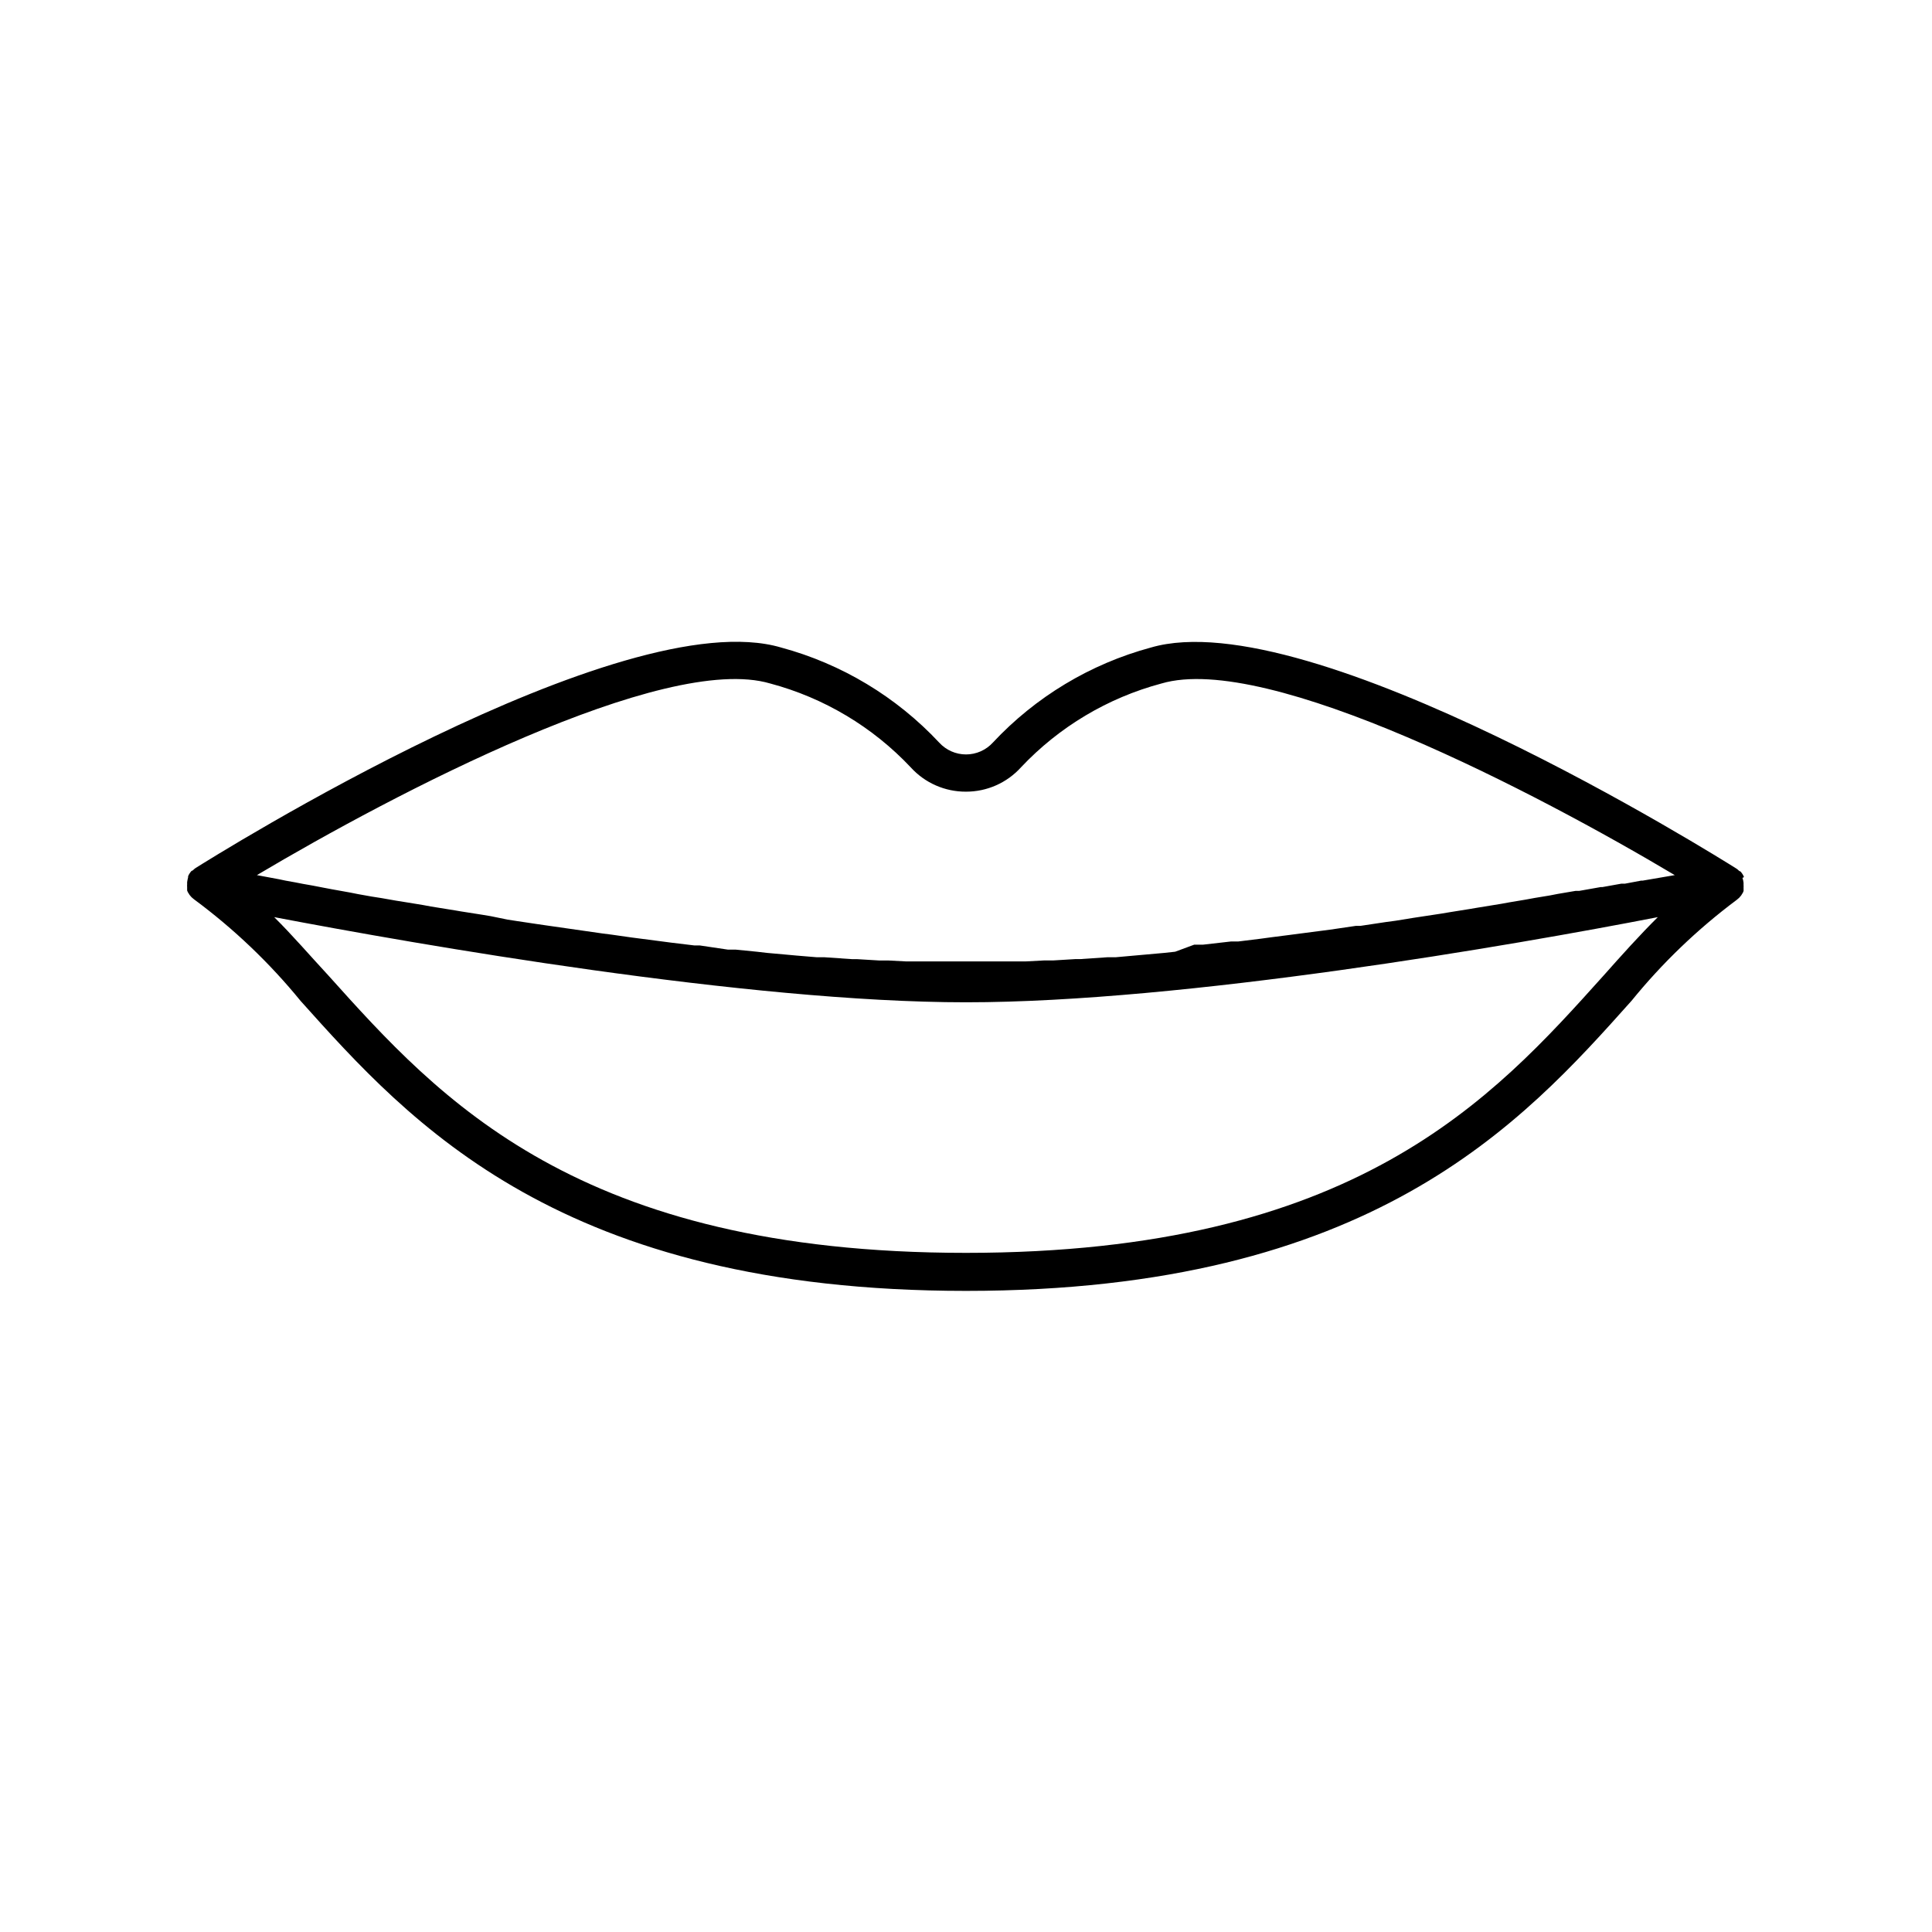
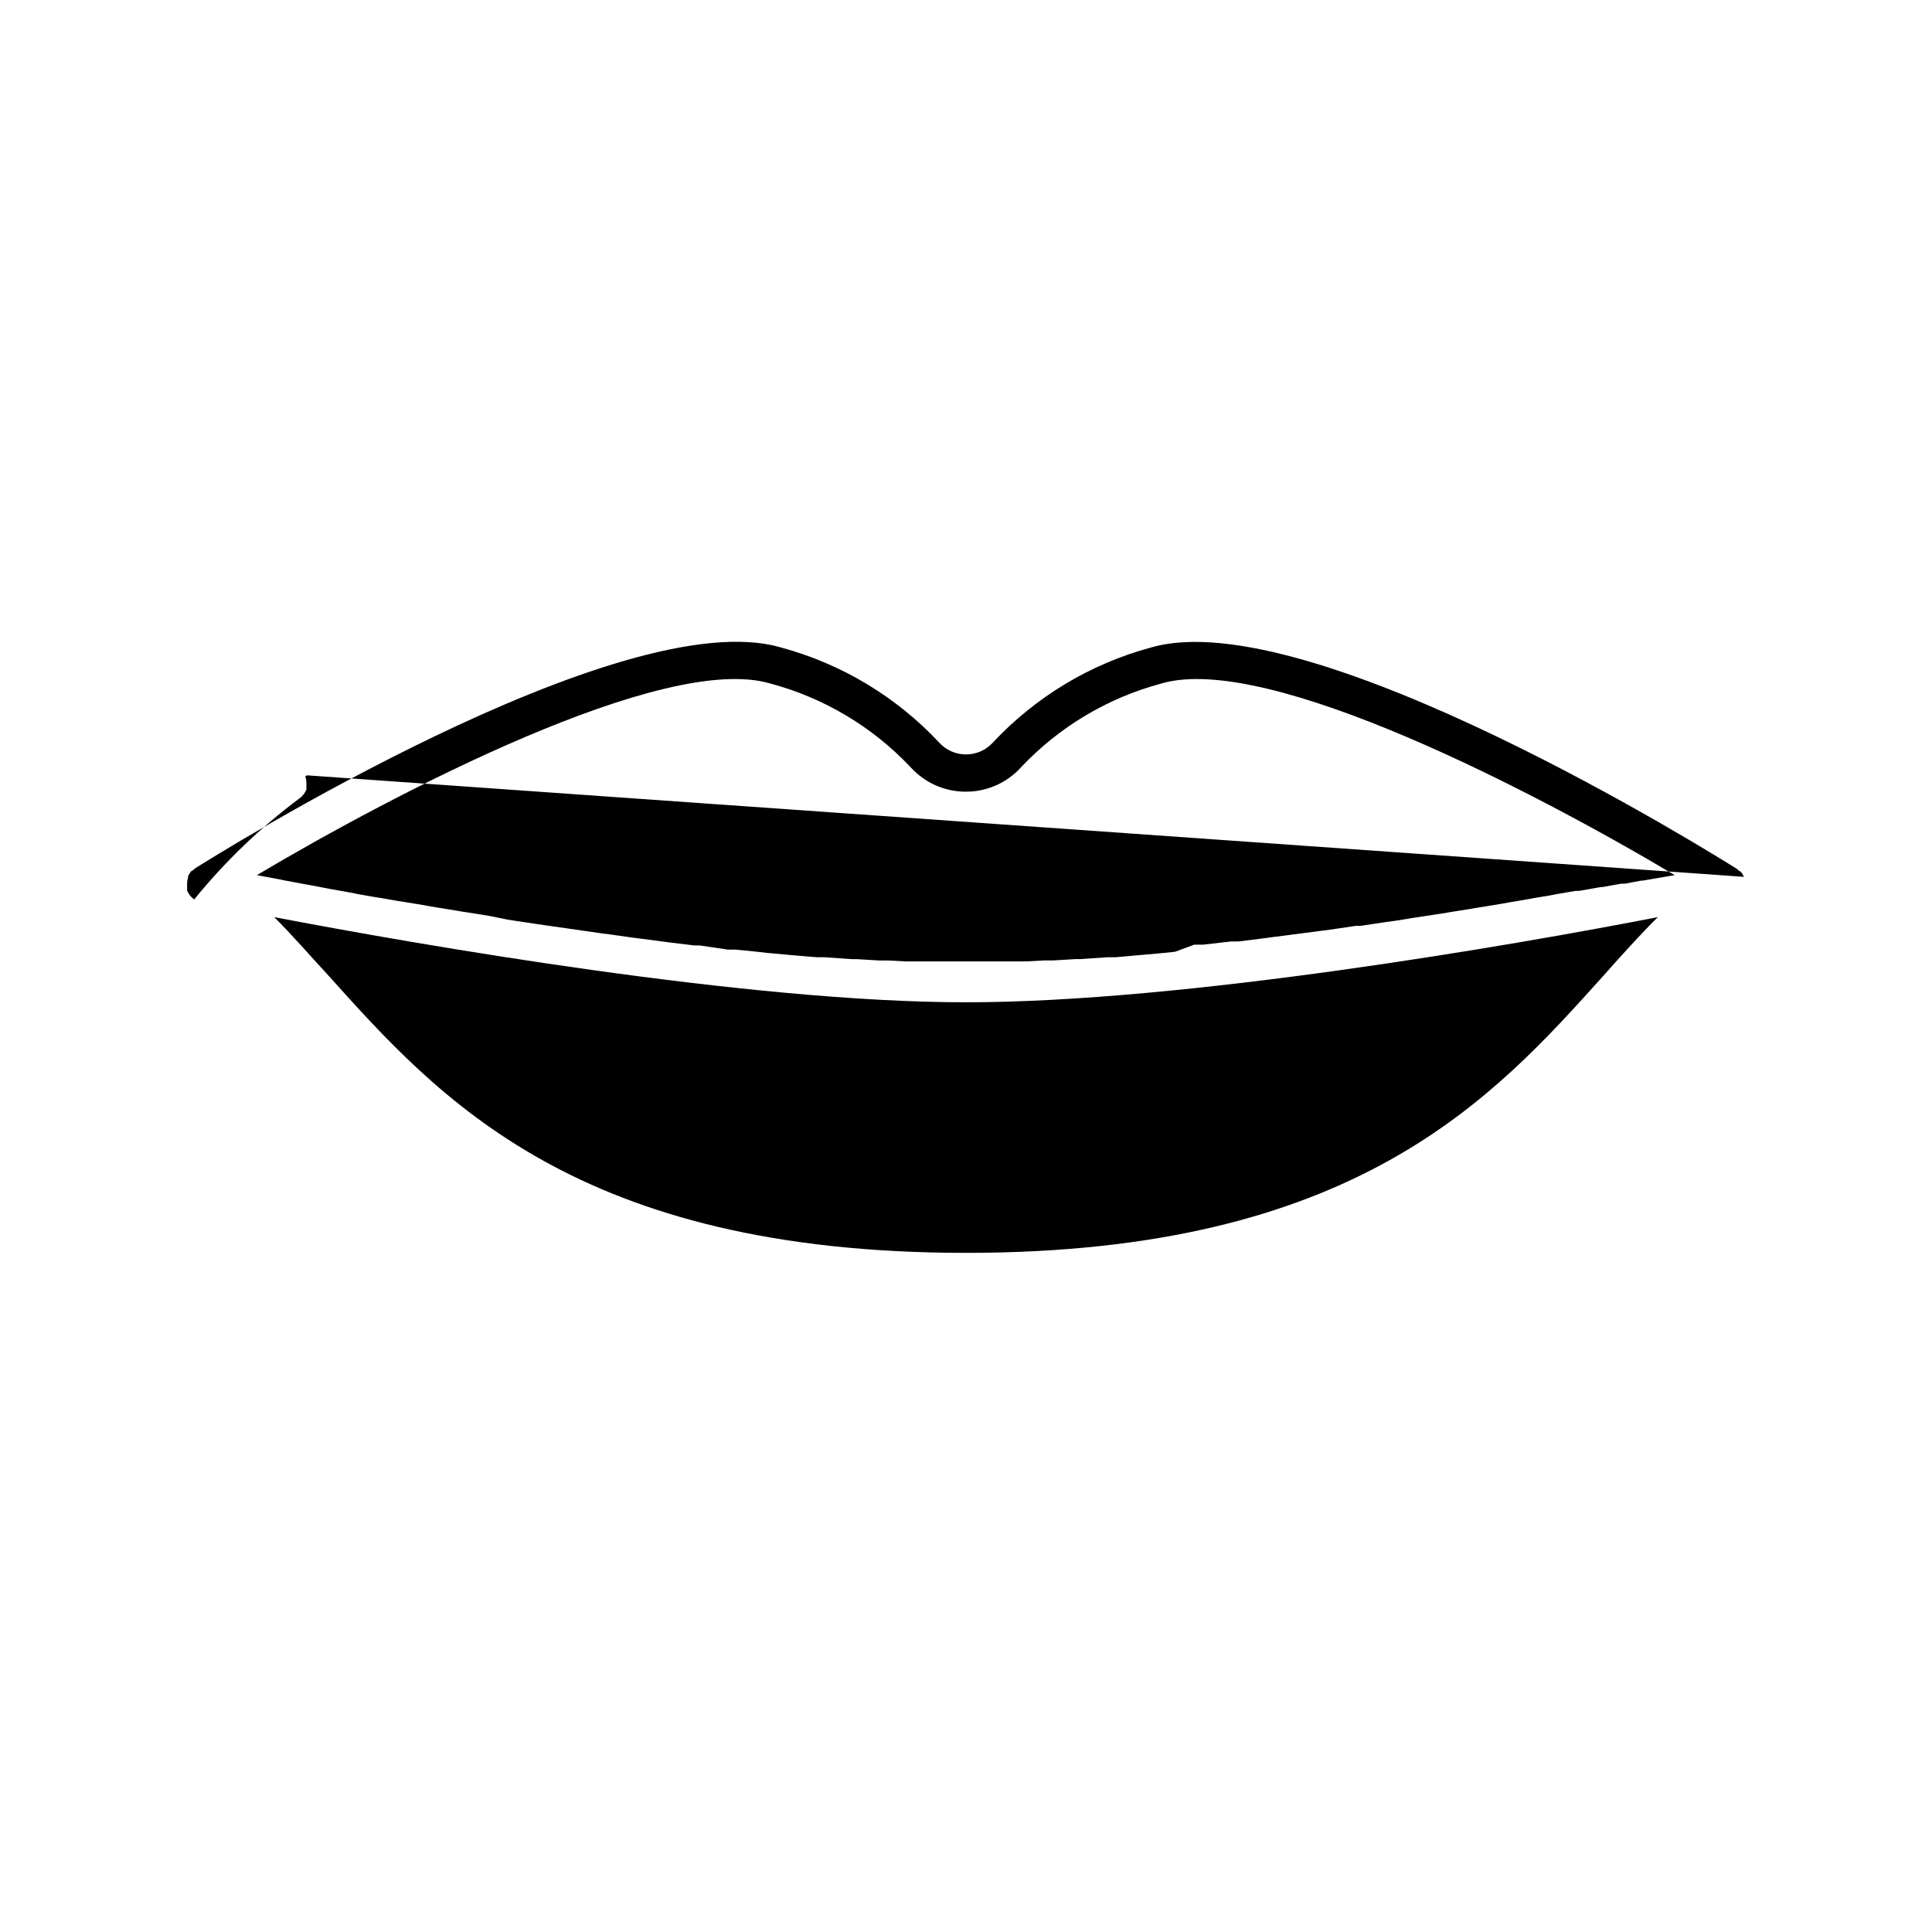
<svg xmlns="http://www.w3.org/2000/svg" fill="#000000" width="800px" height="800px" version="1.1" viewBox="144 144 512 512">
-   <path d="m606.16 376.37c-0.219-0.52-0.527-0.996-0.906-1.41l-0.352-0.152c-0.215-0.227-0.449-0.43-0.707-0.605-4.586-2.871-113.05-70.938-155.22-58.594-16.031 4.332-30.531 13.059-41.867 25.191-1.824 1.996-4.402 3.133-7.102 3.133-2.703 0-5.281-1.137-7.106-3.133-11.336-12.133-25.836-20.859-41.867-25.191-42.219-12.492-150.64 55.57-155.22 58.441-0.258 0.176-0.492 0.379-0.707 0.605l-0.352 0.152c-0.379 0.414-0.684 0.891-0.906 1.41v0.301c-0.113 0.414-0.199 0.836-0.254 1.262v0.605c-0.023 0.234-0.023 0.469 0 0.703-0.02 0.102-0.02 0.203 0 0.305-0.02 0.199-0.02 0.402 0 0.602 0.102 0.312 0.254 0.602 0.457 0.859 0.086 0.184 0.207 0.355 0.352 0.504 0.211 0.285 0.465 0.543 0.754 0.754l0.301 0.25h0.004c10.484 7.762 19.965 16.797 28.211 26.906 29.07 32.445 68.871 76.832 176.33 76.832 107.46 0 147.36-44.387 176.33-76.832h0.004c8.148-10.031 17.508-19.02 27.859-26.754l0.301-0.25h0.004c0.285-0.215 0.543-0.469 0.754-0.758 0.145-0.145 0.266-0.316 0.352-0.504 0.199-0.258 0.355-0.547 0.453-0.855 0.023-0.199 0.023-0.402 0-0.605 0.023-0.098 0.023-0.203 0-0.301 0.023-0.234 0.023-0.473 0-0.707v-0.605 0.004c-0.047-0.449-0.148-0.891-0.301-1.312 0.172 0 0.328-0.098 0.402-0.25zm-37.23 26.199c-29.371 32.695-65.898 73.453-168.93 73.453-103.03 0-139.56-40.758-168.93-73.457-5.039-5.441-9.574-10.73-14.41-15.516 38.34 7.305 125.5 22.57 183.34 22.57 57.836 0 145-15.113 183.34-22.57-4.832 4.785-9.57 10.074-14.406 15.516zm10.379-25.191h-0.402l-4.281 0.805h-0.957l-5.039 0.906h-0.453l-5.691 1.008h-0.957l-4.734 0.805-2.066 0.402-3.981 0.656-2.469 0.453-4.231 0.707-2.215 0.402-6.5 1.059-1.762 0.301-5.039 0.805-2.719 0.453-4.332 0.656-2.973 0.453-4.637 0.754-2.621 0.352-6.699 1.008h-1.211l-6.852 1.008-2.719 0.352-5.039 0.656-3.074 0.402-4.734 0.605-2.973 0.402-5.742 0.707h-1.914l-7.508 0.855h-2.316l-5.047 1.867-2.769 0.301-5.039 0.453-2.82 0.25-5.039 0.453h-2.168l-7.356 0.504h-1.359l-5.793 0.352h-2.418l-4.734 0.25h-7.152l-2.223 0.008h-22.422l-4.734-0.25h-2.418l-5.844-0.352h-1.309l-7.356-0.504h-2.016l-5.441-0.453-2.719-0.25-5.039-0.453-2.672-0.309-5.594-0.555h-2.066l-7.453-1.105h-1.41l-6.246-0.754-2.672-0.352-5.039-0.656-2.719-0.352-5.289-0.754-2.367-0.301-15.113-2.168-2.418-0.352-5.039-0.754-2.621-0.402-4.484-0.918-2.418-0.402-5.441-0.855-1.461-0.25-6.551-1.059-2.168-0.402-4.332-0.707-2.82-0.453-3.727-0.656-2.57-0.402-3.68-0.656-2.016-0.402-5.039-0.906-2.117-0.402-2.871-0.555-2.57-0.453-2.066-0.402-2.519-0.453-1.664-0.352-5.945-1.109c36.273-21.562 107.91-59.098 136.03-50.785h0.008c14.234 3.797 27.129 11.492 37.23 22.219 3.746 4.137 9.082 6.484 14.664 6.449 5.547 0.008 10.836-2.336 14.559-6.449 10.102-10.727 22.996-18.422 37.23-22.219 28.215-8.312 99.855 29.223 136.03 50.785z" />
+   <path d="m606.16 376.37c-0.219-0.52-0.527-0.996-0.906-1.41l-0.352-0.152c-0.215-0.227-0.449-0.43-0.707-0.605-4.586-2.871-113.05-70.938-155.22-58.594-16.031 4.332-30.531 13.059-41.867 25.191-1.824 1.996-4.402 3.133-7.102 3.133-2.703 0-5.281-1.137-7.106-3.133-11.336-12.133-25.836-20.859-41.867-25.191-42.219-12.492-150.64 55.57-155.22 58.441-0.258 0.176-0.492 0.379-0.707 0.605l-0.352 0.152c-0.379 0.414-0.684 0.891-0.906 1.41v0.301c-0.113 0.414-0.199 0.836-0.254 1.262v0.605c-0.023 0.234-0.023 0.469 0 0.703-0.02 0.102-0.02 0.203 0 0.305-0.02 0.199-0.02 0.402 0 0.602 0.102 0.312 0.254 0.602 0.457 0.859 0.086 0.184 0.207 0.355 0.352 0.504 0.211 0.285 0.465 0.543 0.754 0.754l0.301 0.25h0.004h0.004c8.148-10.031 17.508-19.02 27.859-26.754l0.301-0.25h0.004c0.285-0.215 0.543-0.469 0.754-0.758 0.145-0.145 0.266-0.316 0.352-0.504 0.199-0.258 0.355-0.547 0.453-0.855 0.023-0.199 0.023-0.402 0-0.605 0.023-0.098 0.023-0.203 0-0.301 0.023-0.234 0.023-0.473 0-0.707v-0.605 0.004c-0.047-0.449-0.148-0.891-0.301-1.312 0.172 0 0.328-0.098 0.402-0.25zm-37.23 26.199c-29.371 32.695-65.898 73.453-168.93 73.453-103.03 0-139.56-40.758-168.93-73.457-5.039-5.441-9.574-10.73-14.41-15.516 38.34 7.305 125.5 22.57 183.34 22.57 57.836 0 145-15.113 183.34-22.57-4.832 4.785-9.57 10.074-14.406 15.516zm10.379-25.191h-0.402l-4.281 0.805h-0.957l-5.039 0.906h-0.453l-5.691 1.008h-0.957l-4.734 0.805-2.066 0.402-3.981 0.656-2.469 0.453-4.231 0.707-2.215 0.402-6.5 1.059-1.762 0.301-5.039 0.805-2.719 0.453-4.332 0.656-2.973 0.453-4.637 0.754-2.621 0.352-6.699 1.008h-1.211l-6.852 1.008-2.719 0.352-5.039 0.656-3.074 0.402-4.734 0.605-2.973 0.402-5.742 0.707h-1.914l-7.508 0.855h-2.316l-5.047 1.867-2.769 0.301-5.039 0.453-2.82 0.25-5.039 0.453h-2.168l-7.356 0.504h-1.359l-5.793 0.352h-2.418l-4.734 0.25h-7.152l-2.223 0.008h-22.422l-4.734-0.25h-2.418l-5.844-0.352h-1.309l-7.356-0.504h-2.016l-5.441-0.453-2.719-0.25-5.039-0.453-2.672-0.309-5.594-0.555h-2.066l-7.453-1.105h-1.41l-6.246-0.754-2.672-0.352-5.039-0.656-2.719-0.352-5.289-0.754-2.367-0.301-15.113-2.168-2.418-0.352-5.039-0.754-2.621-0.402-4.484-0.918-2.418-0.402-5.441-0.855-1.461-0.25-6.551-1.059-2.168-0.402-4.332-0.707-2.82-0.453-3.727-0.656-2.57-0.402-3.68-0.656-2.016-0.402-5.039-0.906-2.117-0.402-2.871-0.555-2.57-0.453-2.066-0.402-2.519-0.453-1.664-0.352-5.945-1.109c36.273-21.562 107.91-59.098 136.03-50.785h0.008c14.234 3.797 27.129 11.492 37.23 22.219 3.746 4.137 9.082 6.484 14.664 6.449 5.547 0.008 10.836-2.336 14.559-6.449 10.102-10.727 22.996-18.422 37.23-22.219 28.215-8.312 99.855 29.223 136.03 50.785z" />
</svg>